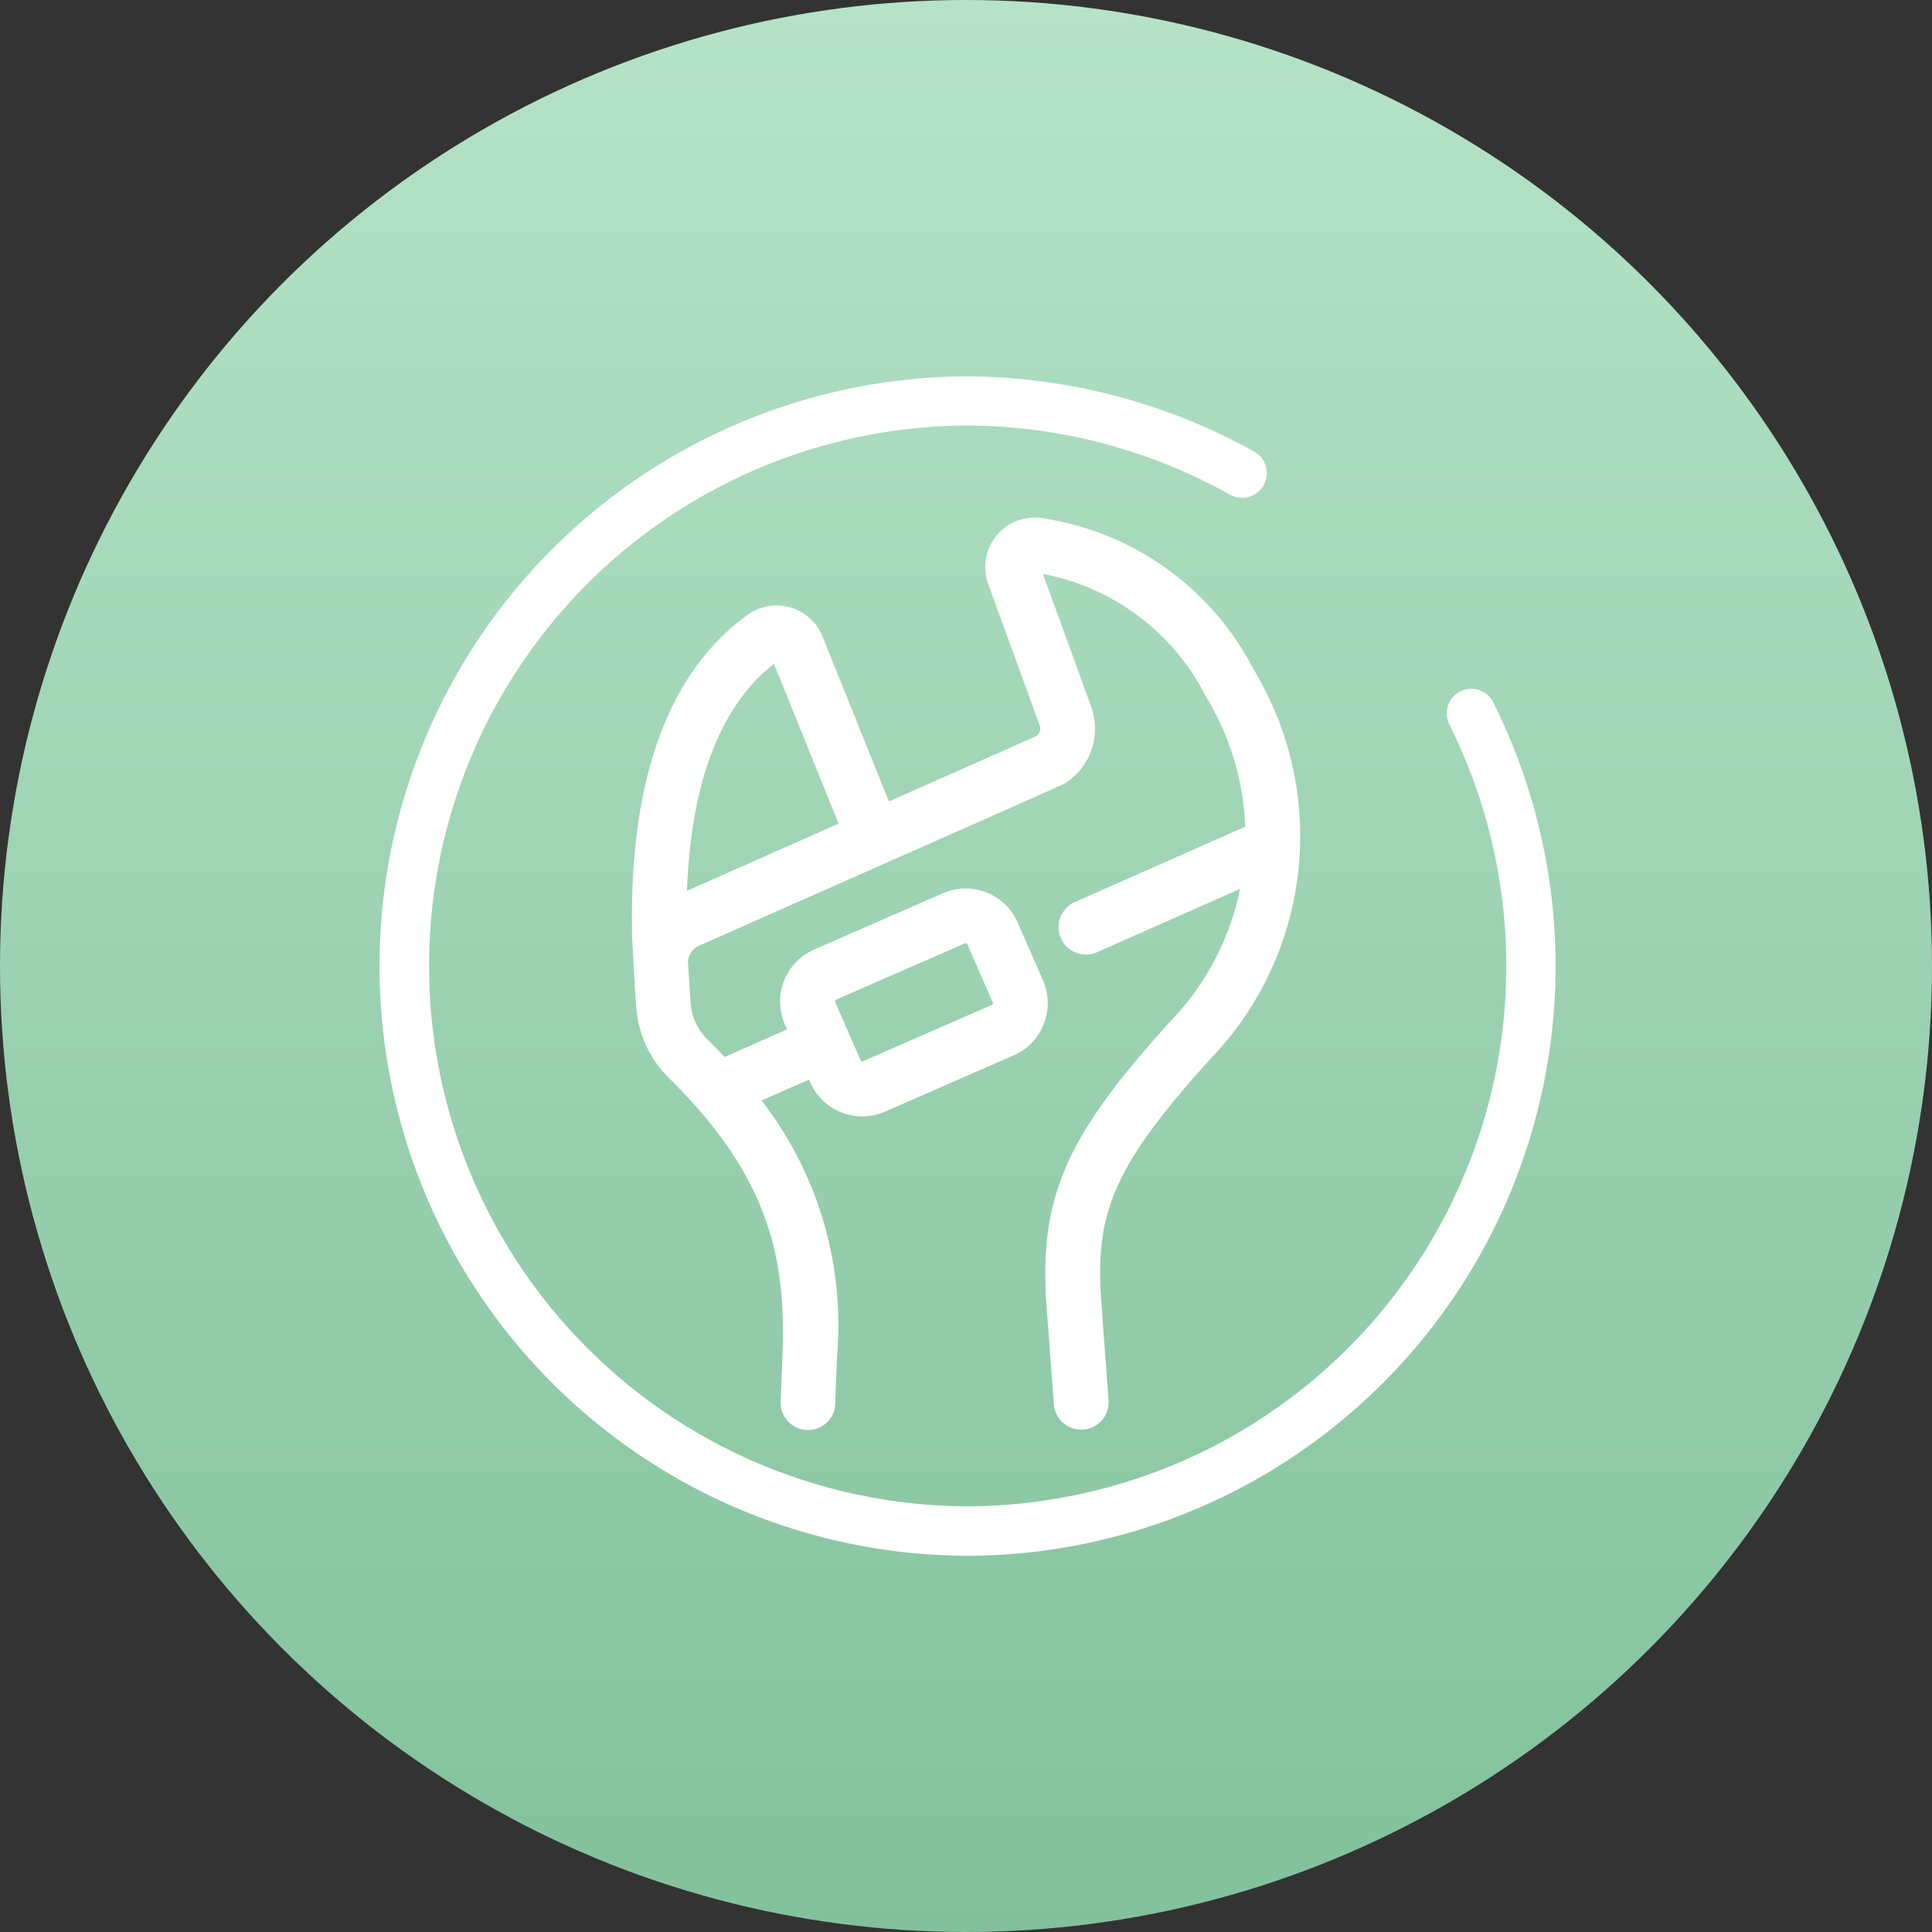
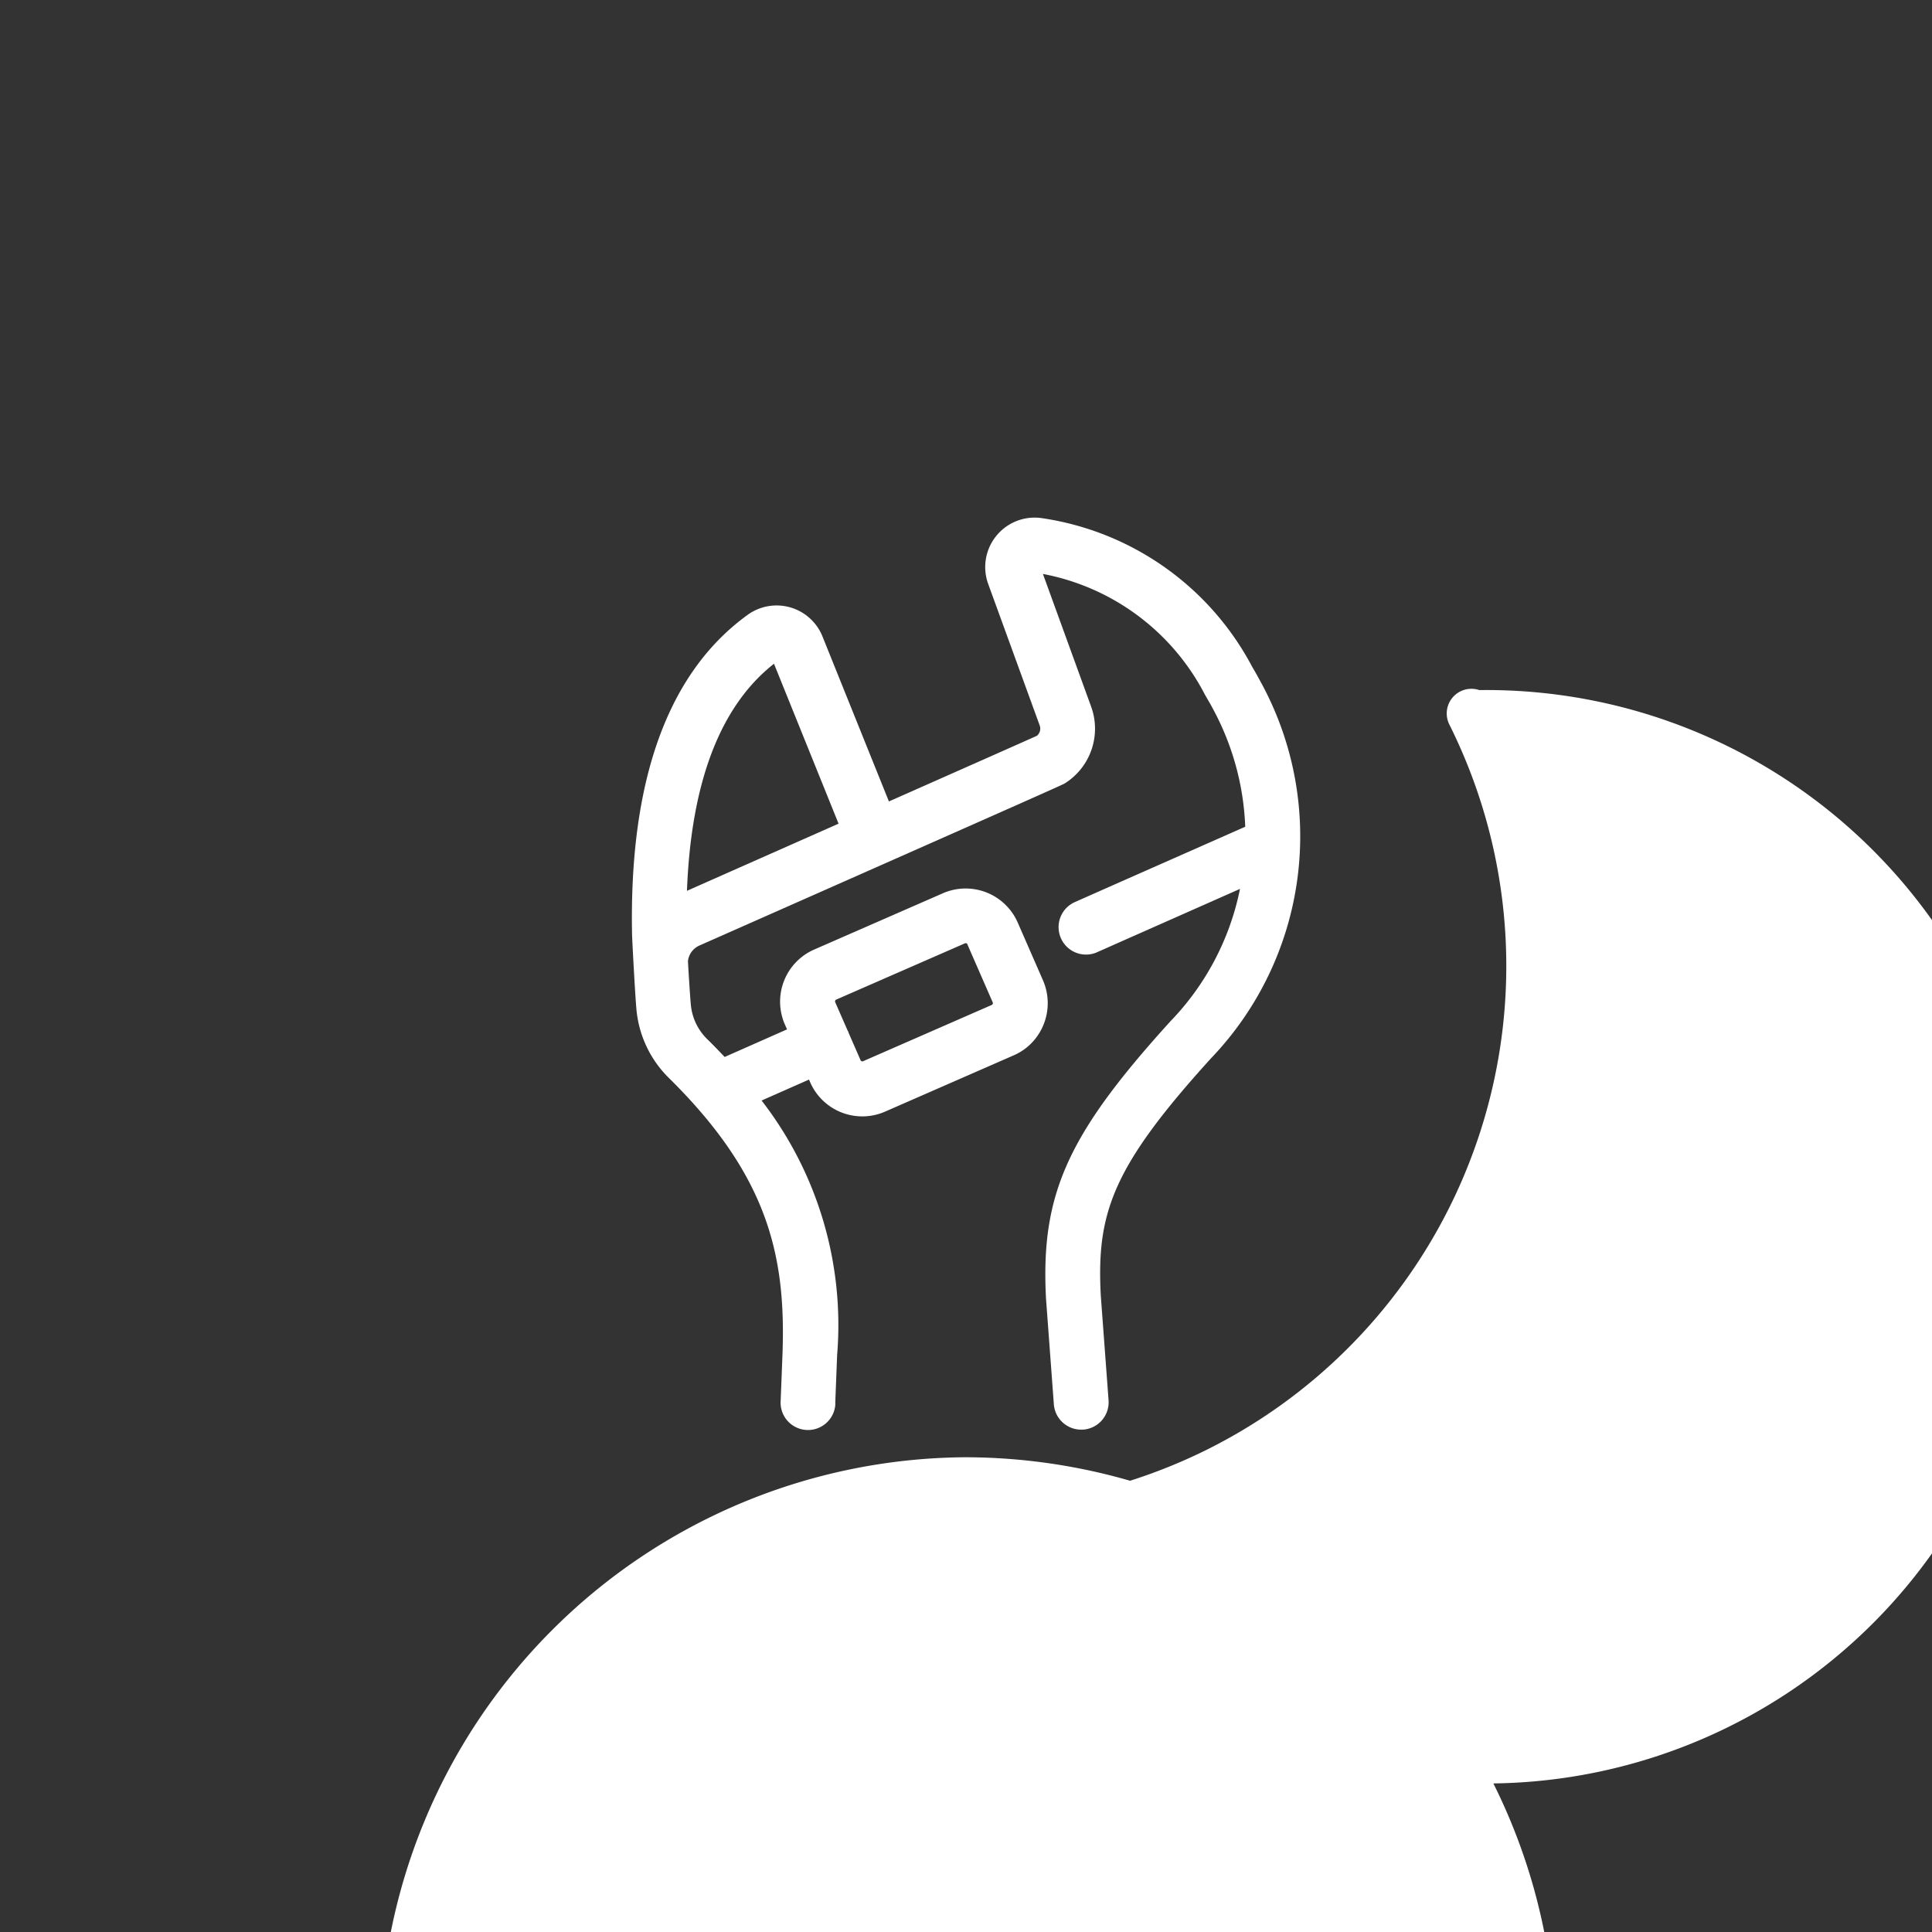
<svg xmlns="http://www.w3.org/2000/svg" width="70" height="70" viewBox="0 0 70 70">
  <rect x="0" y="0" width="70" height="70" fill="#333333" stroke="none" />
  <defs>
    <linearGradient id="a" x1="0.5" x2="0.5" y2="1" gradientUnits="objectBoundingBox">
      <stop offset="0" stop-color="#b6e3c8" />
      <stop offset="1" stop-color="#82c19c" />
    </linearGradient>
  </defs>
-   <circle cx="35" cy="35" r="35" fill="url(#a)" />
  <g transform="translate(-739.538 -365.097)">
    <g transform="translate(753.172 378.731)">
-       <path d="M793.134,390.1a.894.894,0,0,0-1.083,1.249,19.579,19.579,0,0,1-8.764,26.262,19.694,19.694,0,0,1-8.751,2.064h-.011a19.581,19.581,0,0,1,0-39.161h0a19.623,19.623,0,0,1,9.566,2.5.895.895,0,1,0,.9-1.548,21.594,21.594,0,0,0-10.491-2.731h-.011a21.366,21.366,0,0,0,.042,42.731h.044a21.363,21.363,0,0,0,19.071-30.912l.31-.155-.31.154A.885.885,0,0,0,793.134,390.1Z" transform="translate(-753.172 -378.731)" fill="#fff" />
+       <path d="M793.134,390.1a.894.894,0,0,0-1.083,1.249,19.579,19.579,0,0,1-8.764,26.262,19.694,19.694,0,0,1-8.751,2.064h-.011h0a19.623,19.623,0,0,1,9.566,2.5.895.895,0,1,0,.9-1.548,21.594,21.594,0,0,0-10.491-2.731h-.011a21.366,21.366,0,0,0,.042,42.731h.044a21.363,21.363,0,0,0,19.071-30.912l.31-.155-.31.154A.885.885,0,0,0,793.134,390.1Z" transform="translate(-753.172 -378.731)" fill="#fff" />
    </g>
    <path d="M786,390.255c-.1-.185-.2-.37-.32-.569a10.31,10.31,0,0,0-7.665-5.395,1.792,1.792,0,0,0-1.9,2.393l1.864,5.121a.339.339,0,0,1-.1.378c-.38.172-2.229.991-5.362,2.379l-2.407-5.978a1.791,1.791,0,0,0-2.713-.782c-2.882,2.086-4.291,5.969-4.187,11.545v.027c0,.09.11,2.217.161,2.739a3.986,3.986,0,0,0,1.169,2.463c3.595,3.542,4.243,6.439,4.123,9.964l-.067,1.713a.993.993,0,1,0,1.978.18.958.958,0,0,0,0-.1l.067-1.718a13.286,13.286,0,0,0-2.737-9.217l1.718-.759.043.1a2.06,2.06,0,0,0,2.713,1.061h0l4.665-2.041a2.027,2.027,0,0,0,.627-.428,2.074,2.074,0,0,0,.432-2.281l-.918-2.1a2.06,2.06,0,0,0-2.713-1.061h0l-4.662,2.039a2.06,2.06,0,0,0-1.062,2.713h0l.079.179-2.26,1c-.209-.22-.418-.438-.639-.653a2,2,0,0,1-.586-1.234c-.029-.3-.1-1.439-.105-1.59a.706.706,0,0,1,.418-.562c13.134-5.81,13.16-5.826,13.244-5.879a2.34,2.34,0,0,0,.949-2.767l-1.75-4.816a8.356,8.356,0,0,1,5.874,4.382c.1.174.2.338.283.5a9.746,9.746,0,0,1,1.173,4.277c-1.287.571-4.726,2.087-6.207,2.746a.994.994,0,0,0,.8,1.818h0l.929-.412,4.289-1.9a9.643,9.643,0,0,1-2.5,4.775l-.018.019c-3.741,4.119-4.71,6.279-4.511,10.052l.282,3.8a.994.994,0,0,0,.992.947h.047a.993.993,0,0,0,.947-1.037v-.006l-.283-3.807c-.158-2.984.4-4.646,3.989-8.6A11.631,11.631,0,0,0,786,390.255Zm-15.307,5.112L765.2,397.8c.148-3.933,1.207-6.7,3.153-8.227Zm4.668,4.376.918,2.1a.068.068,0,0,1,0,.054.07.07,0,0,1-.036.038l-4.662,2.039a.068.068,0,0,1-.053,0,.07.07,0,0,1-.038-.037l-.437-1-.008-.038-.015-.015-.459-1.049a.07.07,0,0,1,.015-.078h0a.082.082,0,0,1,.02-.015l4.662-2.038a.069.069,0,0,1,.093.032l0,0Z" transform="translate(-0.772 -0.427)" fill="#fff" />
  </g>
</svg>